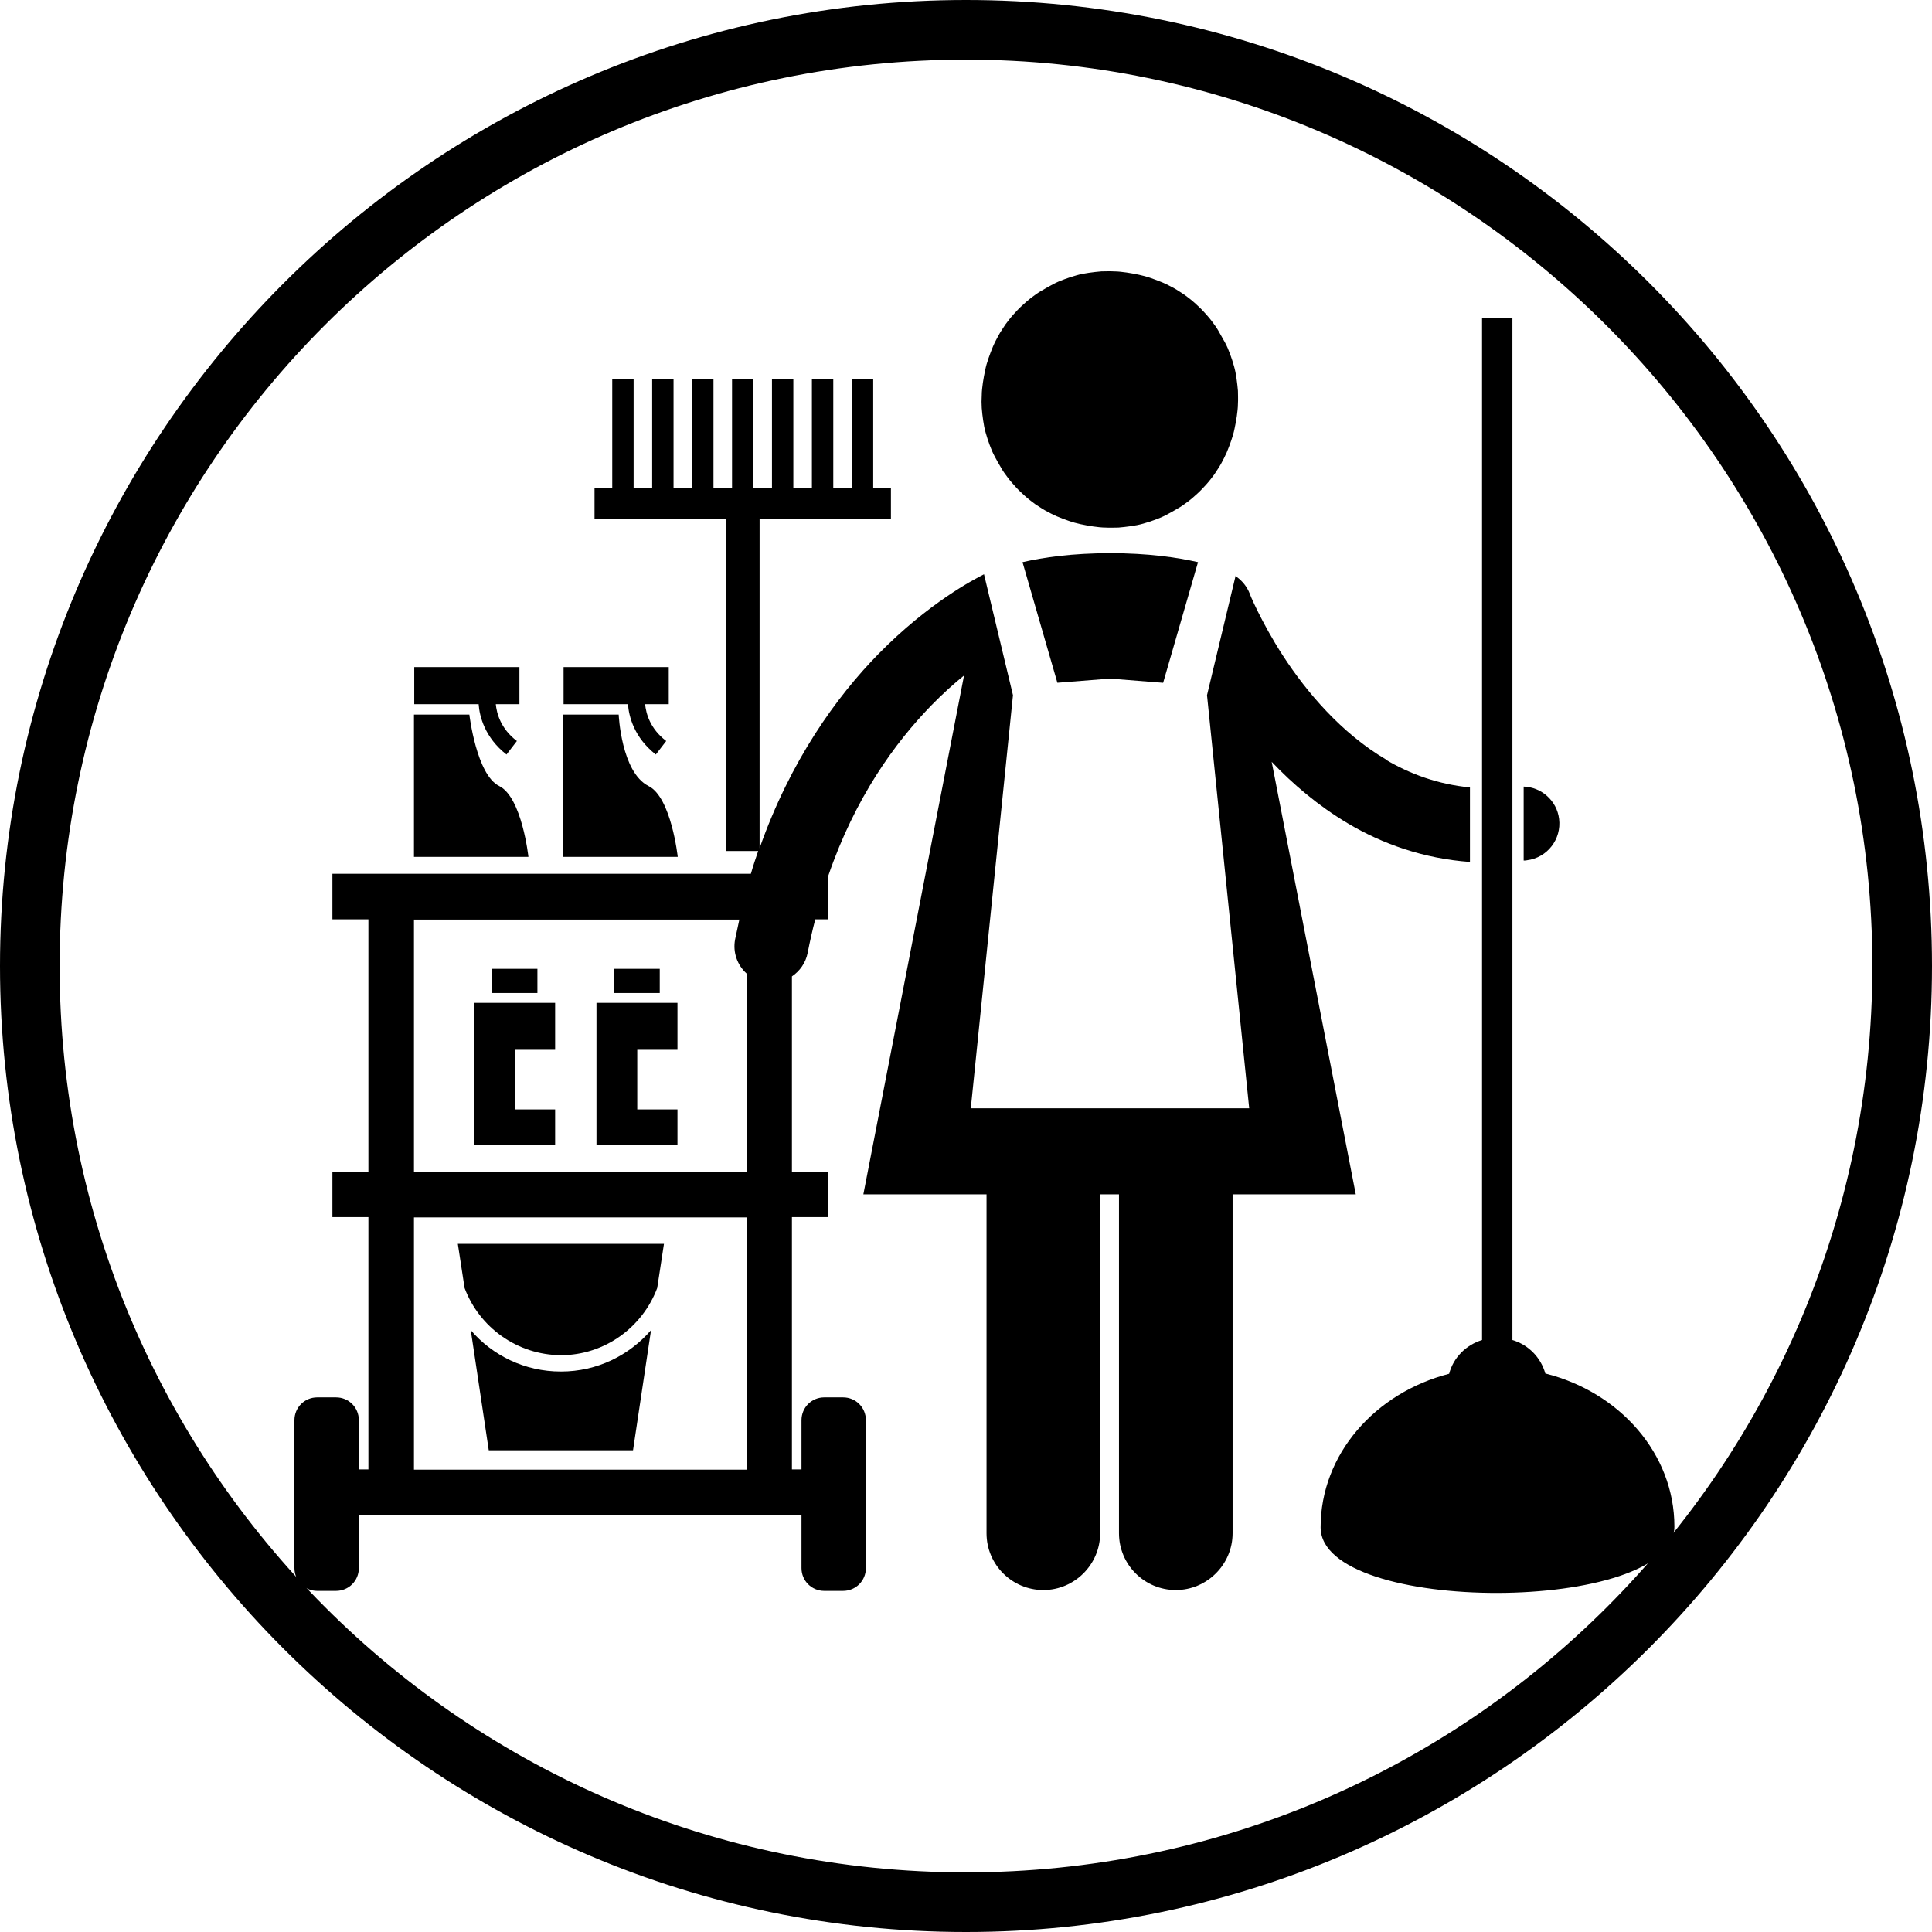
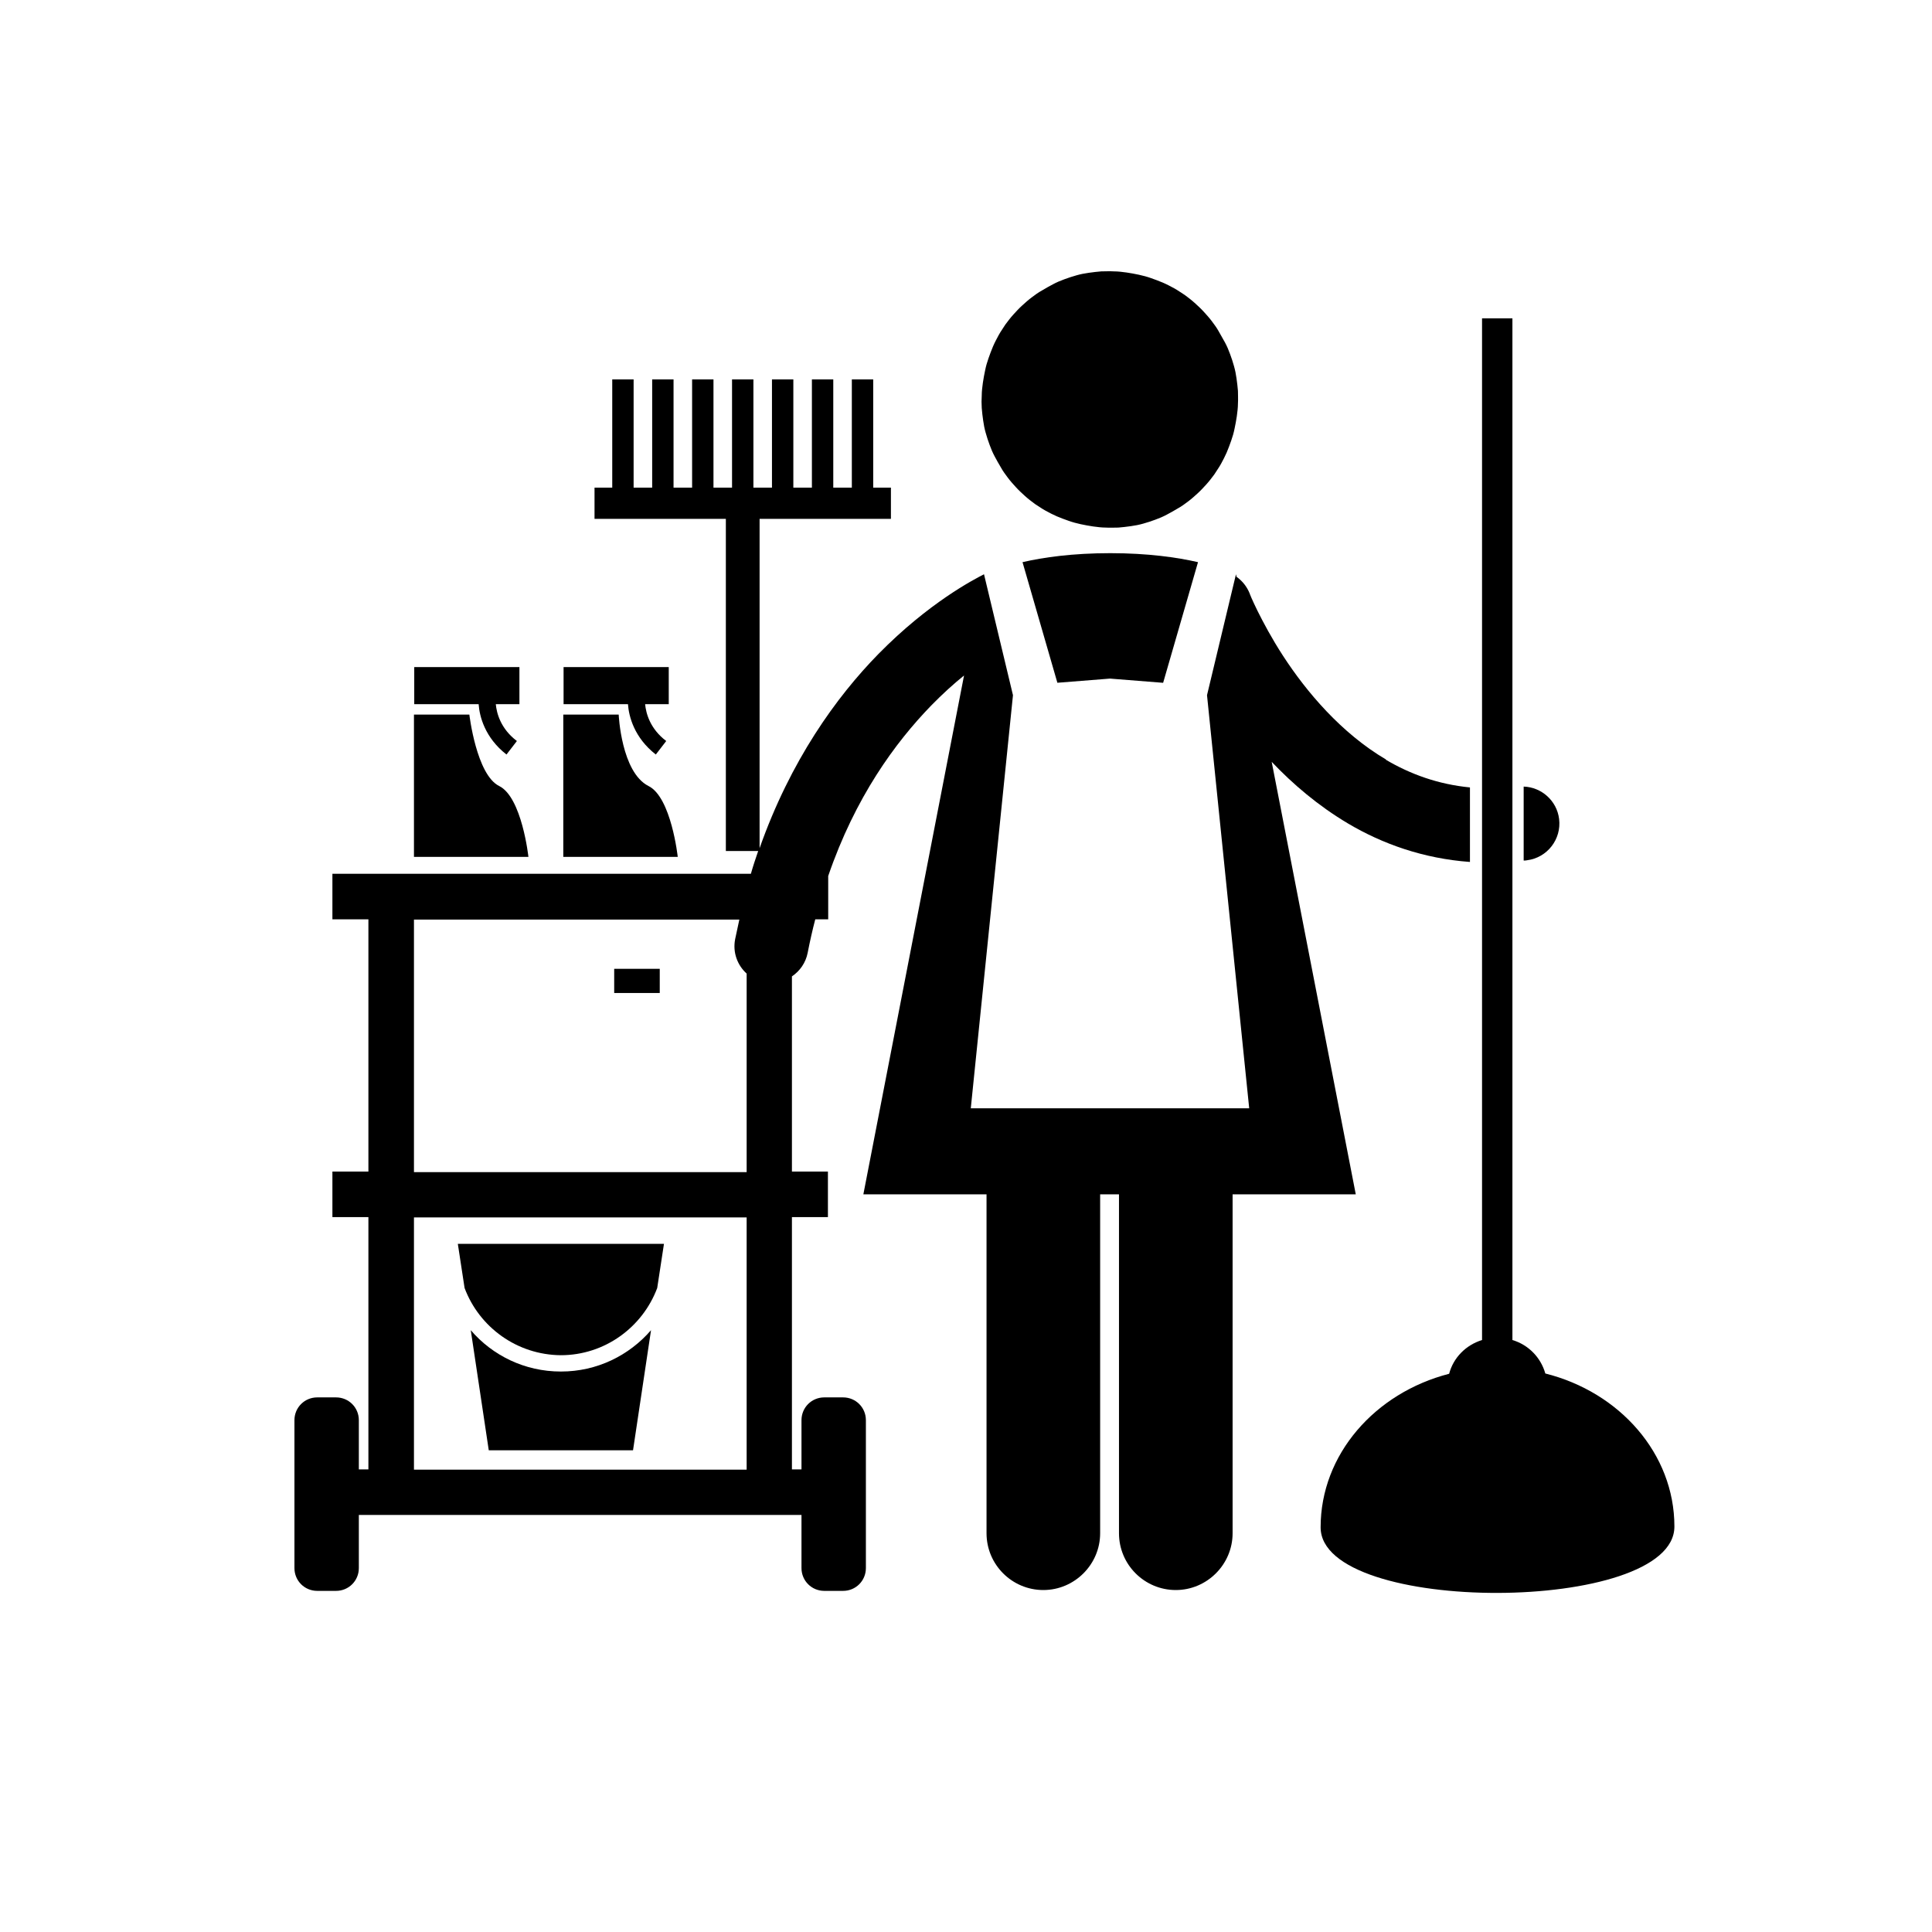
<svg xmlns="http://www.w3.org/2000/svg" id="Capa_1" data-name="Capa 1" version="1.1" viewBox="0 0 687 687">
  <defs>
    <style>
      .cls-1 {
        clip-path: url(#clippath);
      }

      .cls-2 {
        fill: none;
      }

      .cls-2, .cls-3 {
        stroke-width: 0px;
      }

      .cls-4 {
        clip-path: url(#clippath-1);
      }

      .cls-5 {
        clip-path: url(#clippath-2);
      }

      .cls-3 {
        fill: #000;
      }
    </style>
    <clipPath id="clippath">
      <rect class="cls-2" x="104.6" y="134.2" width="419.5" height="432" />
    </clipPath>
    <clipPath id="clippath-1">
      <rect class="cls-2" x="469.5" y="112.8" width="126.1" height="454.7" />
    </clipPath>
    <clipPath id="clippath-2">
      <rect class="cls-2" width="687" height="687" />
    </clipPath>
  </defs>
  <g class="cls-1">
    <path class="cls-3" d="M492.9,270.1c-16-9.4-28.4-24.2-36.6-36.8-4.1-6.3-7.1-12-9.1-16-1-2-1.7-3.6-2.2-4.7-.2-.5-.4-.9-.5-1.2-.1-.3-.1-.3-.1-.3-1-2.5-2.6-4.5-4.7-6l-.2-.9h0s-10.3,43-10.3,43l15,146.9h-99l15-146.9-10.3-43s0,0,0,0h0c-3.7,1.9-19.6,10.1-37.5,28.3-15,15.3-31.3,37.9-42.3,69.1v-117.1h46.7v-11.1h-6.3v-38.5h-7.6v38.5h-6.6v-38.5h-7.6v38.5h-6.6v-38.5h-7.6v38.5h-6.6v-38.5h-7.6v38.5h-6.6v-38.5h-7.6v38.5h-6.6v-38.5h-7.6v38.5h-6.6v-38.5h-7.6v38.5h-6.3v11.1h46.7v118.1h11.5c-.9,2.6-1.8,5.3-2.6,8.1H118.2v16.2h12.8v89.7h-12.8v16.2h12.8v89.7h-3.4v-17.5c0-4.5-3.6-8.1-8.1-8.1h-6.7c-4.5,0-8.1,3.6-8.1,8.1v52.6c0,4.5,3.6,8.1,8.1,8.1h6.7c4.5,0,8.1-3.6,8.1-8.1v-18.9h157.4v18.9c0,4.5,3.6,8.1,8.1,8.1h6.7c4.5,0,8.1-3.6,8.1-8.1v-52.6c0-4.5-3.6-8.1-8.1-8.1h-6.7c-4.5,0-8.1,3.6-8.1,8.1v17.5h-3.4v-89.7h12.8v-16.2h-12.8v-69.4c2.8-1.9,4.9-4.8,5.6-8.4.8-4.1,1.7-8.1,2.7-11.9h4.6v-15.4c9.6-28,23.8-47.4,36.6-60.6,4.1-4.2,8.1-7.8,11.7-10.7l-35.8,184.5h43.8v120.5c0,11.2,9.1,20.2,20.2,20.2s20.2-9.1,20.2-20.2v-120.5h6.7v120.5c0,11.2,9.1,20.2,20.2,20.2s20.2-9.1,20.2-20.2v-120.5h43.8l-29.9-153.8c7.5,7.9,16.5,15.6,27.1,21.9,12.3,7.3,26.9,12.5,43.4,13.7v-26.5c-11.3-1.1-21.2-4.7-30-9.9ZM265.5,522.6h-118.3v-89.7h118.3v89.7ZM147.2,416.7v-89.7h115.7c-.5,2.3-1,4.6-1.5,7-.9,4.7.8,9.2,4.1,12.2v70.6h-118.3Z" />
  </g>
  <path class="cls-3" d="M543,305.9c7.2-.9,12.3-7.5,11.4-14.7-.8-6.5-6.3-11.3-12.6-11.5v26.3c.4,0,.8,0,1.2-.1Z" />
  <path class="cls-3" d="M405,97.7c1.4.3,2.9.7,4.3,1.2s2.8,1,4.2,1.6c1.4.6,2.7,1.3,4,2s2.5,1.6,3.8,2.4c1.2.9,2.4,1.8,3.5,2.8,1.1,1,2.2,2,3.2,3.1s2,2.2,2.9,3.4,1.8,2.4,2.5,3.7,1.5,2.6,2.2,3.9c.7,1.3,1.3,2.7,1.8,4.1s1,2.8,1.4,4.3c.4,1.4.7,2.9.9,4.4.2,1.5.4,3,.5,4.4,0,1.5.1,3,0,4.5,0,1.5-.2,3-.4,4.5-.2,1.5-.5,2.9-.8,4.4s-.7,2.9-1.2,4.3-1,2.8-1.6,4.2c-.6,1.4-1.3,2.7-2,4s-1.6,2.5-2.4,3.8c-.9,1.2-1.8,2.4-2.8,3.5-1,1.1-2,2.2-3.1,3.2s-2.2,2-3.4,2.9-2.4,1.8-3.7,2.5c-1.3.8-2.6,1.5-3.9,2.2-1.3.7-2.7,1.3-4.1,1.8s-2.8,1-4.3,1.4c-1.4.4-2.9.7-4.4.9-1.5.2-3,.4-4.4.5-1.5,0-3,.1-4.5,0-1.5,0-3-.2-4.5-.4-1.5-.2-2.9-.5-4.4-.8-1.4-.3-2.9-.7-4.3-1.2s-2.8-1-4.2-1.6c-1.4-.6-2.7-1.3-4-2-1.3-.7-2.5-1.6-3.8-2.4-1.2-.9-2.4-1.8-3.5-2.8-1.1-1-2.2-2-3.2-3.1s-2-2.2-2.9-3.4-1.8-2.4-2.5-3.7c-.8-1.3-1.5-2.6-2.2-3.9-.7-1.3-1.3-2.7-1.8-4.1s-1-2.8-1.4-4.3c-.4-1.4-.7-2.9-.9-4.4-.2-1.5-.4-2.9-.5-4.4s-.1-3,0-4.5c0-1.5.2-3,.4-4.5.2-1.5.5-2.9.8-4.4s.7-2.9,1.2-4.3,1-2.8,1.6-4.2,1.3-2.7,2-4,1.6-2.5,2.4-3.8c.9-1.2,1.8-2.4,2.8-3.5,1-1.1,2-2.2,3.1-3.2,1.1-1,2.2-2,3.4-2.9,1.2-.9,2.4-1.8,3.7-2.5,1.3-.8,2.6-1.5,3.9-2.2,1.3-.7,2.7-1.3,4.1-1.8s2.8-1,4.3-1.4c1.4-.4,2.9-.7,4.4-.9,1.5-.2,3-.4,4.4-.5,1.5,0,3-.1,4.5,0,1.5,0,3,.2,4.5.4s2.9.5,4.4.8Z" />
  <path class="cls-3" d="M375.8,242.8l18.9-1.5,18.9,1.5,12.4-42.9c-7.4-1.7-17.8-3.2-31.2-3.2s-23.9,1.5-31.2,3.2l12.4,42.9Z" />
  <g class="cls-4">
    <path class="cls-3" d="M595.4,542.8c0-25.9-19.5-47.8-45.9-54.4-1.6-5.7-6-10.2-11.7-11.9V113.2c0,0-10.8,0-10.8,0v363.3c-5.8,1.8-10.2,6.3-11.7,12-26.4,6.8-45.7,28.7-45.7,54.6,0,31.3,125.9,31,125.8-.3Z" />
  </g>
  <path class="cls-3" d="M199.4,487.7c-12.8,0-24.3-5.7-32-14.7l6.4,42.7h51.3l6.4-42.7c-7.8,9-19.2,14.7-32,14.7Z" />
  <path class="cls-3" d="M199.4,481.9c15.7,0,29.1-10,34.3-23.9l2.4-15.7h-73.3l2.4,15.7c5.2,13.9,18.6,23.8,34.3,23.9Z" />
  <path class="cls-3" d="M147.2,304.7h40.7s-2.3-21.2-10.4-25.2-10.6-25.4-10.6-25.4h-19.7v50.6Z" />
  <path class="cls-3" d="M184.7,237.2h-37.4v13.2h22.9c.3,4.3,2.2,11.9,9.9,17.9l3.7-4.8c-5.8-4.4-7.2-9.9-7.5-13.1h8.4v-13.2h0Z" />
  <path class="cls-3" d="M200.3,304.7h40.7s-2.3-21.2-10.4-25.2c-9.7-4.9-10.6-25.4-10.6-25.4h-19.7v50.6Z" />
  <path class="cls-3" d="M237.8,237.2h-37.4v13.2h22.9c.3,4.3,2.2,11.9,9.9,17.9l3.7-4.8c-5.8-4.4-7.2-9.9-7.5-13.1h8.4v-13.2Z" />
-   <path class="cls-3" d="M183.1,373.3h14.3v-16.7h-28.8v50.6h28.8v-12.7h-14.3v-21.3Z" />
-   <path class="cls-3" d="M174.9,344.5h16.2v8.6h-16.2v-8.6Z" />
-   <path class="cls-3" d="M226.6,373.3h14.3v-16.7h-28.8v50.6h28.8v-12.7h-14.3v-21.3Z" />
  <path class="cls-3" d="M218.4,344.5h16.2v8.6h-16.2v-8.6Z" />
  <g class="cls-5">
-     <path class="cls-3" d="M343.5,687C153.7,687,0,532.2,0,343.5S153.7,0,343.5,0s343.5,153.7,343.5,343.5-154.8,343.5-343.5,343.5ZM343.5,21.2C165.4,21.2,21.2,165.4,21.2,343.5s144.2,322.3,322.3,322.3,322.3-144.2,322.3-322.3S520.6,21.2,343.5,21.2Z" />
-   </g>
+     </g>
</svg>